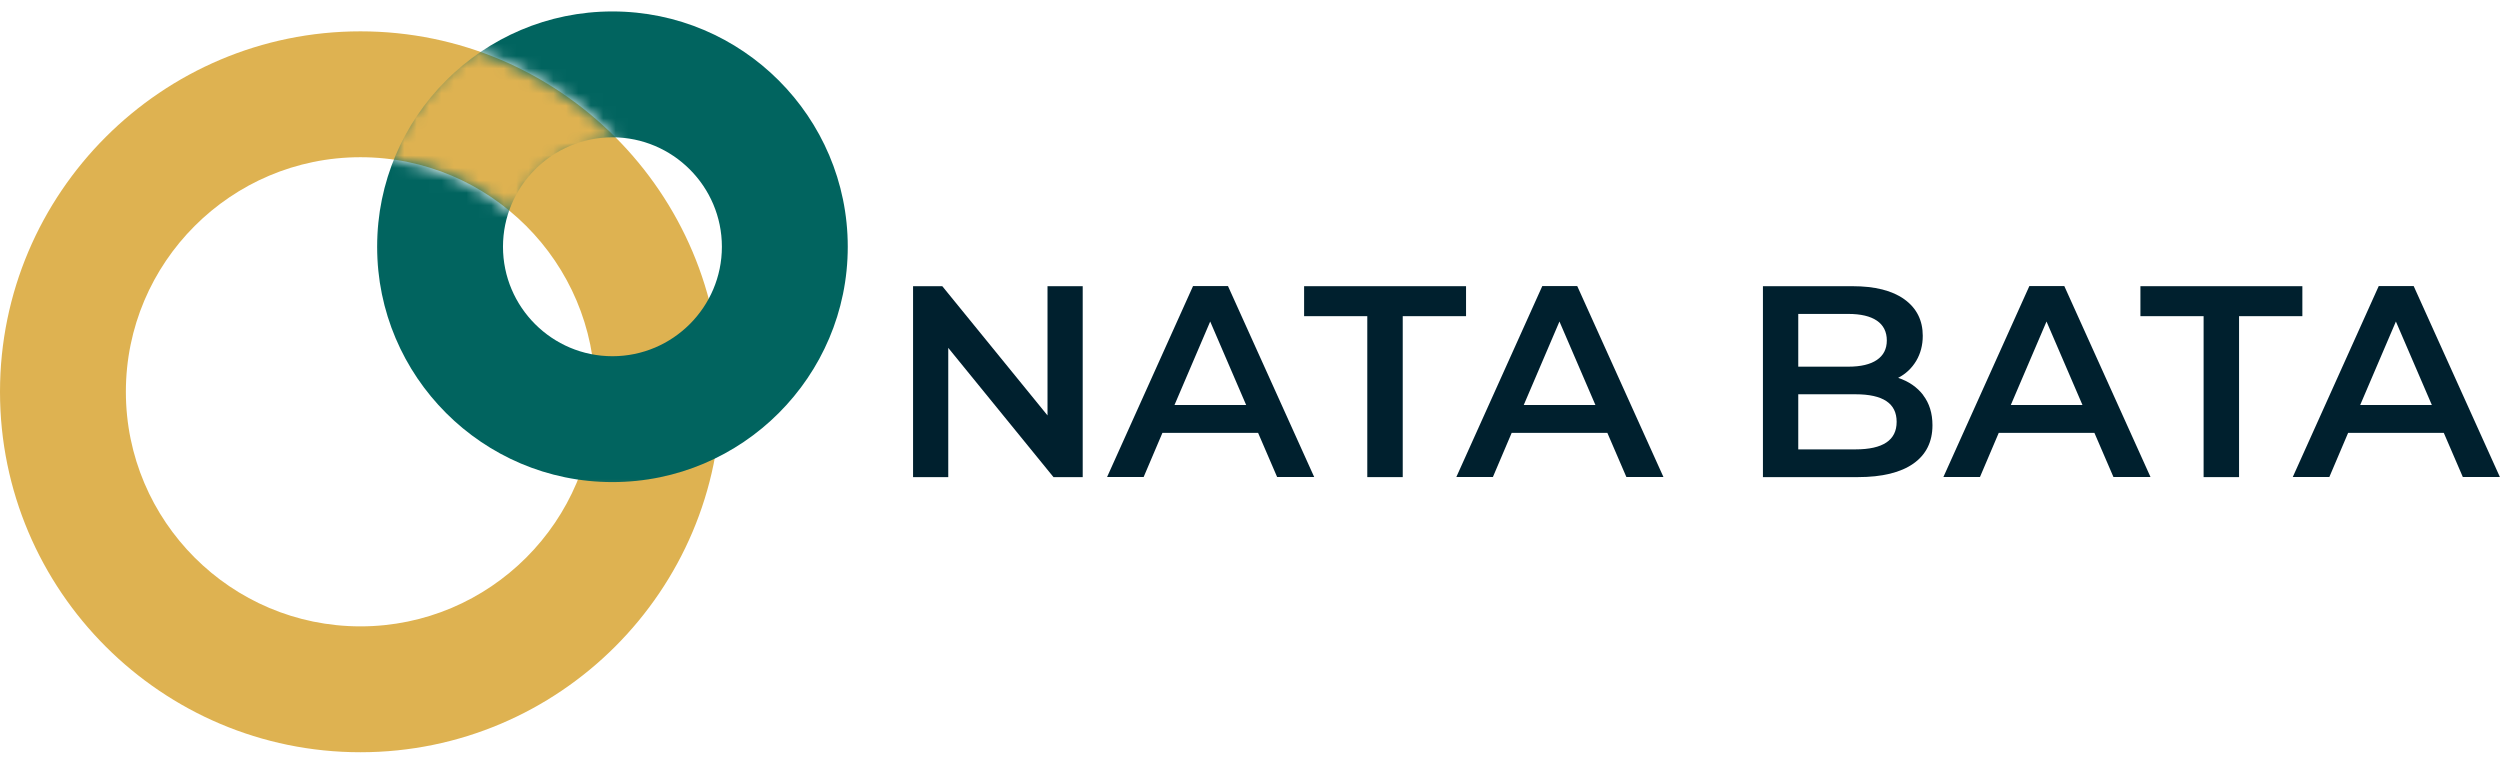
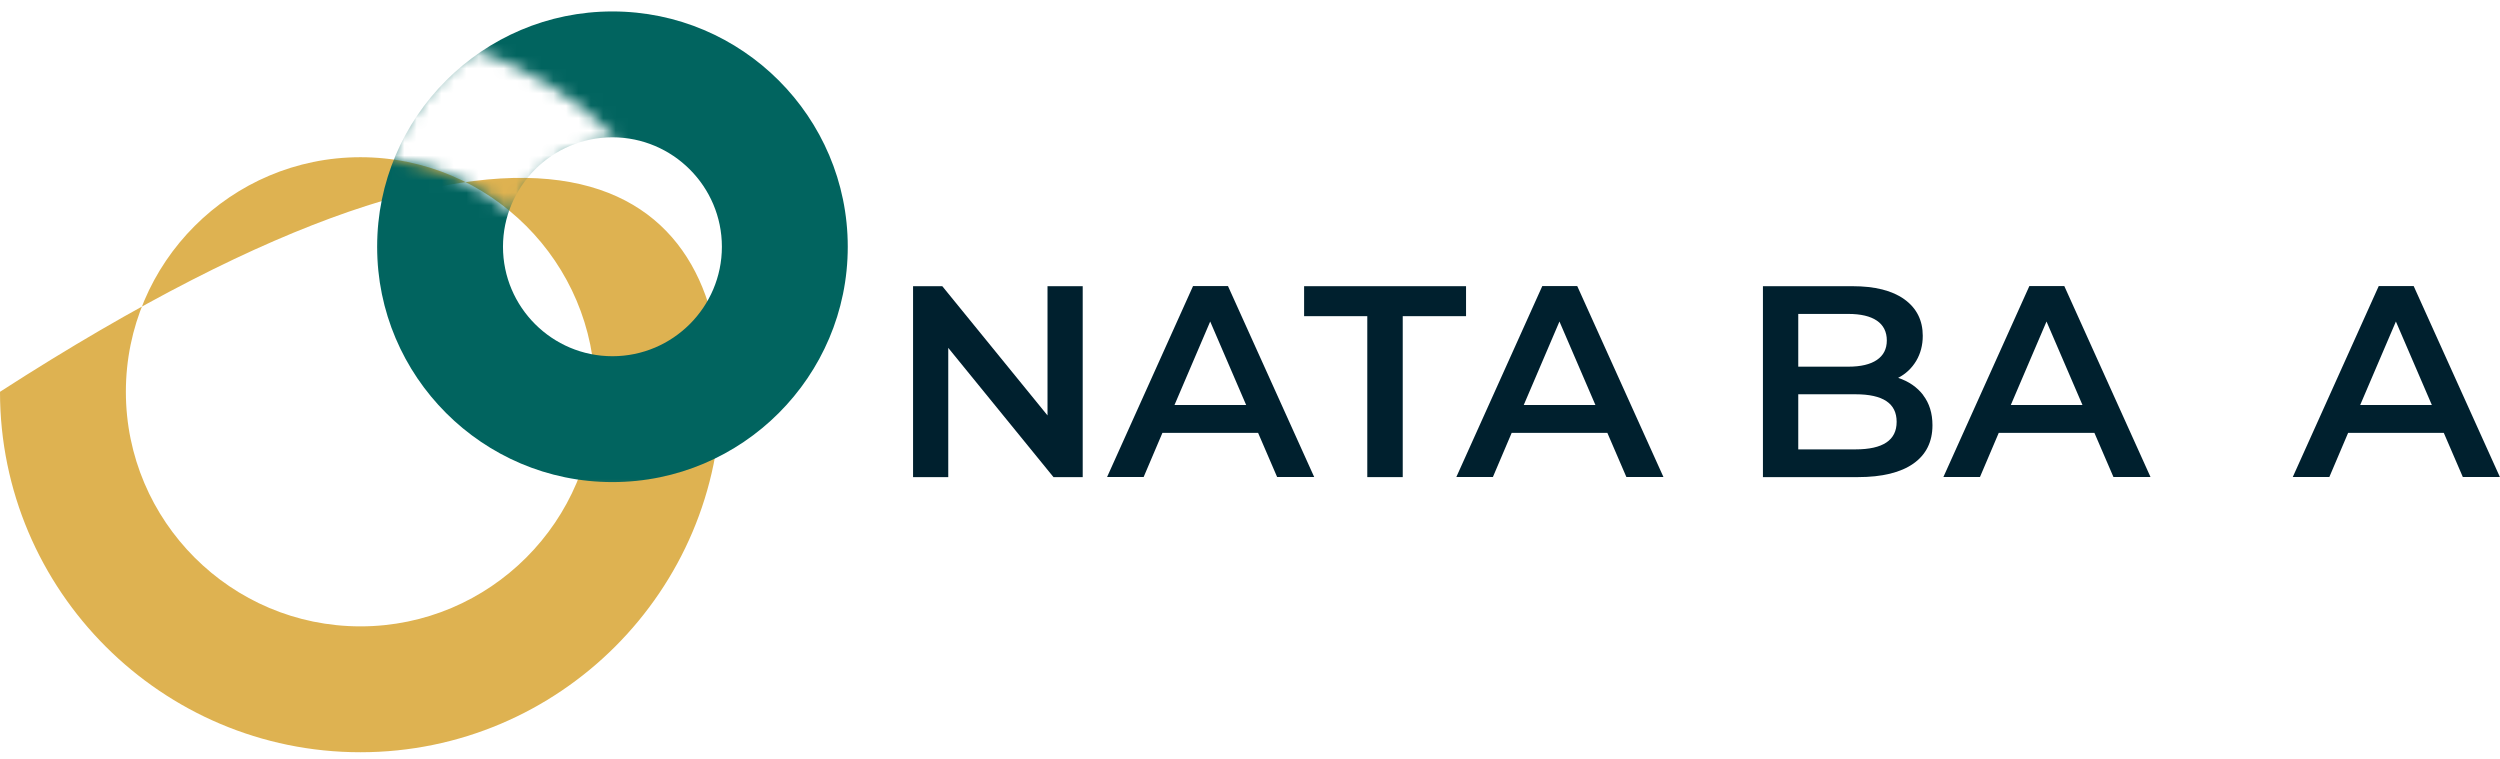
<svg xmlns="http://www.w3.org/2000/svg" width="201" height="61" viewBox="0 0 201 61" fill="none">
  <path d="M87.05 23.01V38.36H84.7L76.24 27.97V38.36H73.41V23.01H75.76L84.22 33.4V23.01H87.05Z" fill="#00202E" />
  <path d="M101.13 34.8H93.46L91.95 38.35H89.01L95.92 23H98.73L105.66 38.35H102.68L101.15 34.8H101.13ZM100.19 32.56L97.3 25.85L94.43 32.56H100.2H100.19Z" fill="#00202E" />
  <path d="M109.94 25.42H104.85V23.01H117.87V25.42H112.78V38.36H109.93V25.42H109.94Z" fill="#00202E" />
  <path d="M129.21 34.8H121.54L120.03 38.35H117.09L124 23H126.81L133.74 38.35H130.76L129.23 34.8H129.21ZM128.27 32.56L125.38 25.85L122.51 32.56H128.28H128.27Z" fill="#00202E" />
  <path d="M154.62 31.77C155.12 32.42 155.37 33.23 155.37 34.19C155.37 35.52 154.86 36.55 153.84 37.27C152.82 37.99 151.33 38.36 149.37 38.36H141.74V23.01H148.93C150.74 23.01 152.14 23.36 153.12 24.07C154.1 24.78 154.59 25.76 154.59 27C154.59 27.76 154.41 28.43 154.06 29.02C153.71 29.6 153.23 30.06 152.61 30.38C153.46 30.66 154.13 31.12 154.63 31.77H154.62ZM144.58 25.25V29.48H148.61C149.6 29.48 150.37 29.3 150.9 28.94C151.43 28.58 151.7 28.06 151.7 27.37C151.7 26.68 151.43 26.14 150.9 25.78C150.37 25.42 149.6 25.24 148.61 25.24H144.58V25.25ZM152.49 33.91C152.49 32.43 151.39 31.7 149.18 31.7H144.58V36.13H149.18C151.39 36.13 152.49 35.39 152.49 33.92V33.91Z" fill="#00202E" />
  <path d="M168.37 34.8H160.7L159.19 38.35H156.25L163.16 23H165.97L172.9 38.35H169.92L168.39 34.8H168.37ZM167.43 32.56L164.54 25.85L161.67 32.56H167.44H167.43Z" fill="#00202E" />
-   <path d="M177.18 25.42H172.09V23.01H185.11V25.42H180.02V38.36H177.17V25.42H177.18Z" fill="#00202E" />
  <path d="M196.46 34.8H188.79L187.28 38.35H184.34L191.25 23H194.06L200.99 38.35H198.01L196.48 34.8H196.46ZM195.52 32.56L192.63 25.85L189.76 32.56H195.53H195.52Z" fill="#00202E" />
-   <path d="M28.98 60.48C13 60.48 0 47.48 0 31.5C0 15.52 13 2.52 28.98 2.52C44.96 2.52 57.96 15.52 57.96 31.5C57.96 47.48 44.96 60.48 28.98 60.48ZM28.98 12.64C18.58 12.64 10.12 21.1 10.12 31.5C10.12 41.9 18.58 50.36 28.98 50.36C39.38 50.36 47.84 41.9 47.84 31.5C47.84 21.1 39.38 12.64 28.98 12.64Z" fill="#DEB251" />
+   <path d="M28.98 60.48C13 60.48 0 47.48 0 31.5C44.96 2.52 57.96 15.52 57.96 31.5C57.96 47.48 44.96 60.48 28.98 60.48ZM28.98 12.64C18.58 12.64 10.12 21.1 10.12 31.5C10.12 41.9 18.58 50.36 28.98 50.36C39.38 50.36 47.84 41.9 47.84 31.5C47.84 21.1 39.38 12.64 28.98 12.64Z" fill="#DEB251" />
  <mask id="mask0_12_32" style="mask-type:luminance" maskUnits="userSpaceOnUse" x="29" y="0" width="41" height="40">
    <path d="M29.4 0V39.68H69.08V0H29.4ZM49.24 11.5C45.56 11.5 42.41 13.88 41.32 17.26C38.54 14.85 35.05 13.24 31.21 12.78C32.59 9.26 34.99 6.19 38.1 4C42.66 5.51 46.71 8.13 49.95 11.53C49.71 11.51 49.48 11.5 49.24 11.5Z" fill="white" />
  </mask>
  <g mask="url(#mask0_12_32)">
    <path d="M49.24 38.76C38.81 38.76 30.32 30.27 30.32 19.84C30.32 9.41 38.81 0.92 49.24 0.92C59.67 0.92 68.16 9.41 68.16 19.84C68.16 30.27 59.67 38.76 49.24 38.76ZM49.24 11.04C44.39 11.04 40.44 14.99 40.44 19.84C40.44 24.69 44.39 28.64 49.24 28.64C54.09 28.64 58.04 24.69 58.04 19.84C58.04 14.99 54.09 11.04 49.24 11.04Z" fill="#01645F" />
  </g>
</svg>